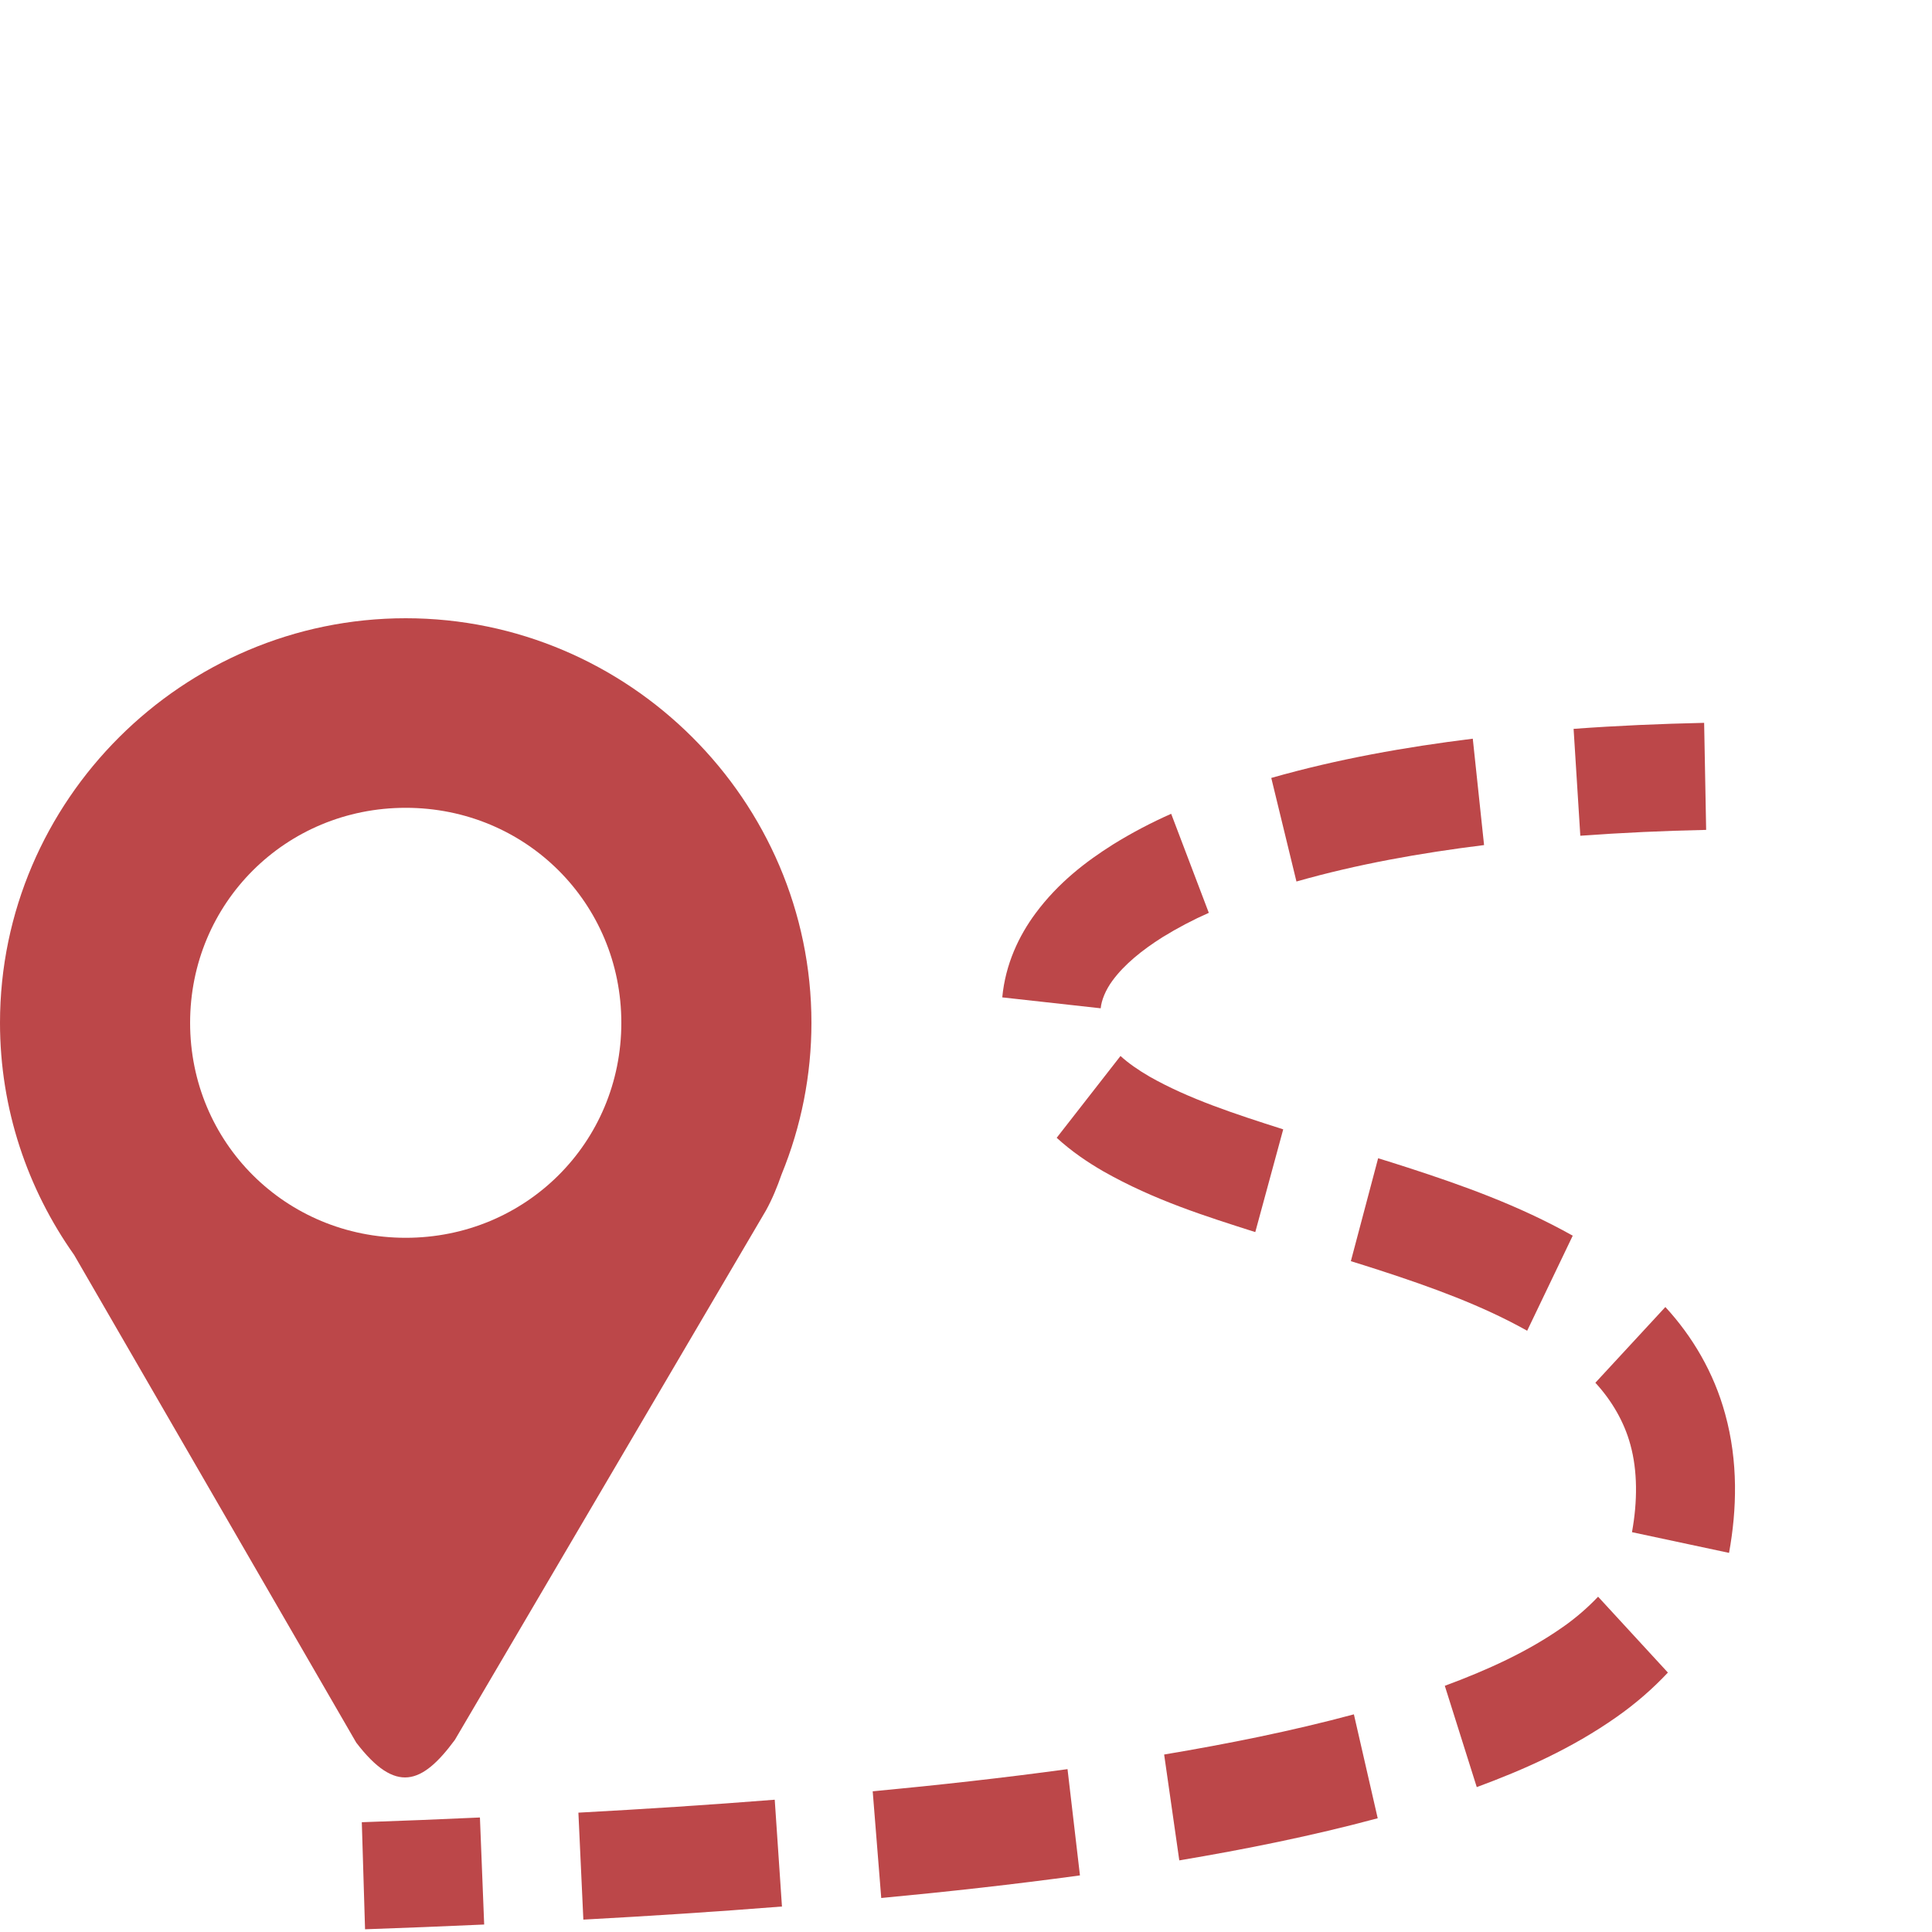
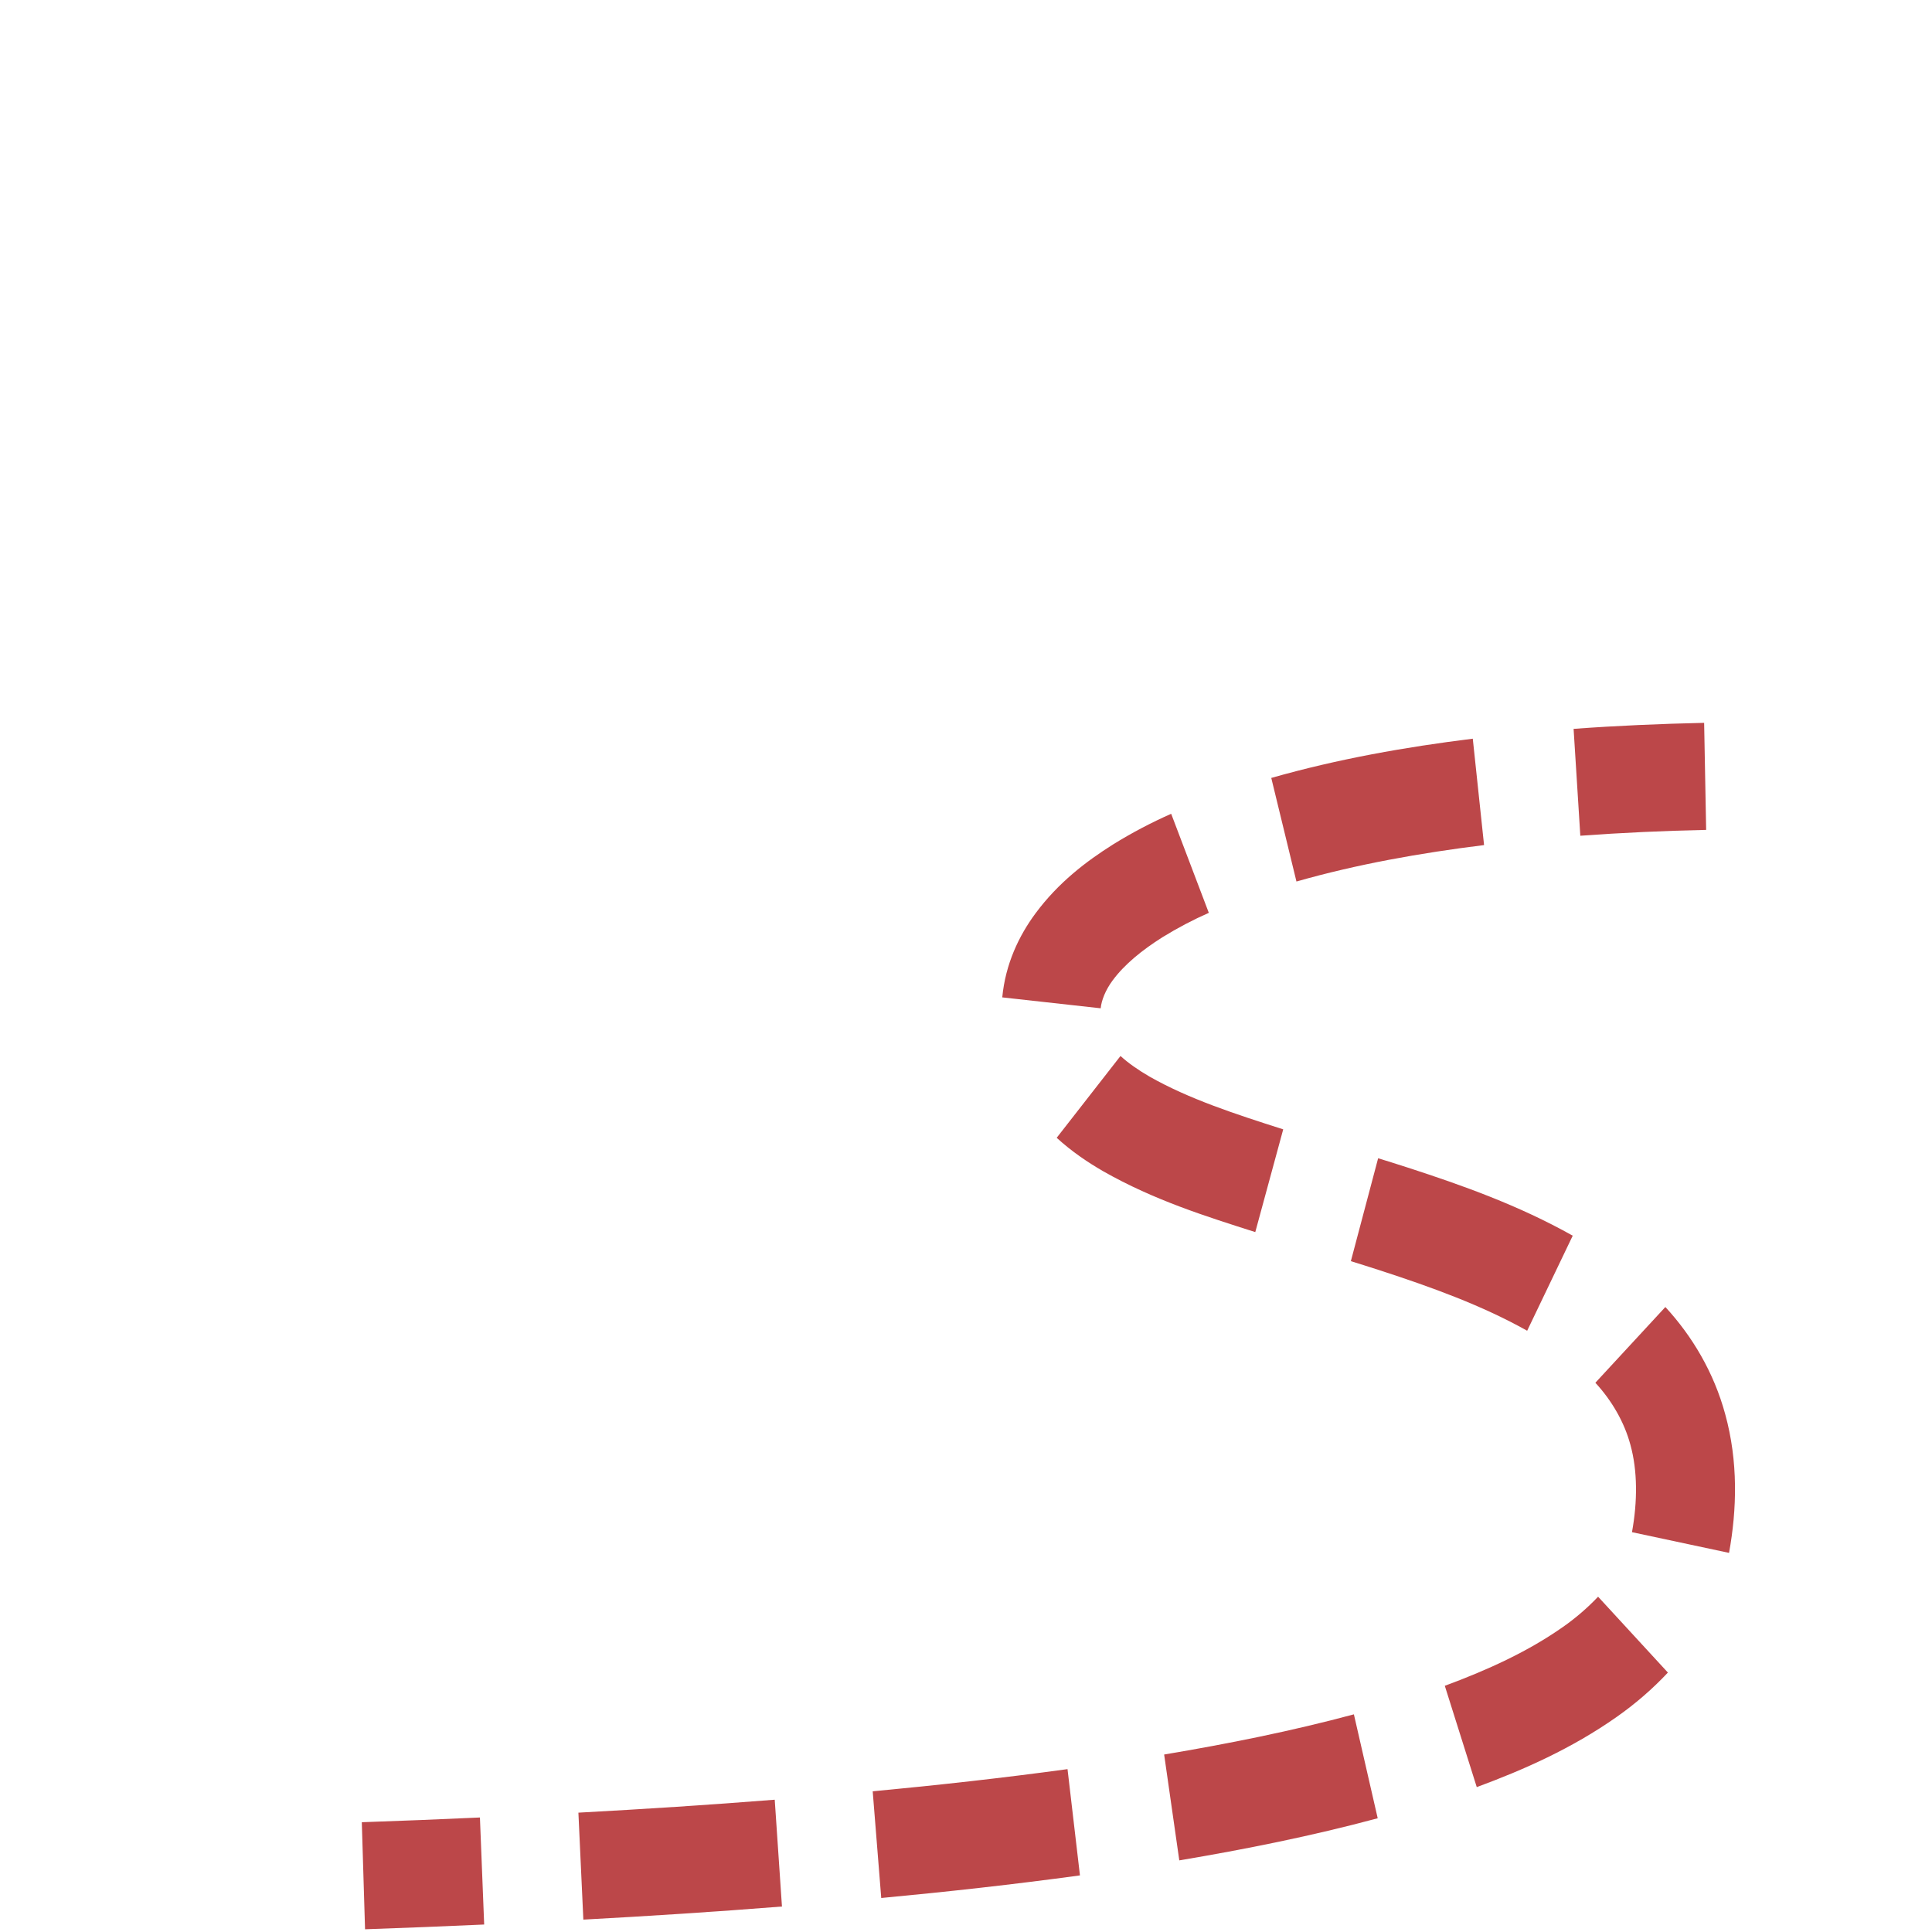
<svg xmlns="http://www.w3.org/2000/svg" width="100" height="100" viewBox="0 0 100 100" fill="none">
-   <path d="M21 32C9.459 32 0 41.43 0 52.94C0 57.4 1.424 61.545 3.835 64.952L18.438 90.196C20.483 92.868 21.843 92.361 23.544 90.056L39.65 62.646C39.975 62.056 40.23 61.43 40.453 60.79C41.474 58.299 42 55.632 42 52.94C42 41.43 32.544 32 21 32ZM21 41.812C27.216 41.812 32.16 46.743 32.16 52.941C32.16 59.139 27.215 64.068 21 64.068C14.785 64.068 9.84 59.138 9.84 52.941C9.84 46.744 14.786 41.812 21 41.812Z" fill="#bc4749" />
  <path fill-rule="evenodd" clip-rule="evenodd" d="M88.206 37.414C85.959 37.464 83.706 37.559 81.449 37.726L81.797 43.258C83.965 43.101 86.136 43 88.31 42.955L88.206 37.414ZM76.231 38.234C72.761 38.665 69.261 39.279 65.801 40.266L67.104 45.627C70.248 44.731 73.506 44.152 76.815 43.741L76.231 38.234ZM60.62 42.122C59.583 42.58 58.579 43.109 57.616 43.705L57.612 43.71L57.606 43.712C56.231 44.578 54.782 45.677 53.599 47.274C52.742 48.431 52.041 49.894 51.877 51.624L56.972 52.189C57.01 51.783 57.218 51.247 57.592 50.743H57.594V50.741C58.197 49.925 59.101 49.184 60.176 48.506L60.18 48.504C60.946 48.032 61.744 47.612 62.568 47.248L60.62 42.122ZM57.997 54.657L54.694 58.892C55.477 59.608 56.298 60.158 57.091 60.618L57.101 60.623L57.111 60.629C59.743 62.126 62.457 62.971 64.973 63.773L66.419 58.455C63.904 57.653 61.533 56.879 59.501 55.725C58.919 55.387 58.409 55.034 57.997 54.657ZM71.332 59.951L69.92 65.278L70.588 65.486L71.408 65.748C74.122 66.631 76.722 67.574 79.046 68.879L81.404 63.959C78.594 62.38 75.677 61.348 72.866 60.434L72.858 60.432L72.016 60.163L71.332 59.951ZM86.199 67.651L82.576 71.571C83.432 72.498 84.073 73.613 84.385 74.765L84.387 74.771L84.389 74.78C84.761 76.125 84.762 77.707 84.471 79.305L89.495 80.377C89.905 78.121 89.971 75.644 89.297 73.199C88.71 71.037 87.59 69.159 86.199 67.651ZM82.717 82.645C82.162 83.229 81.55 83.756 80.891 84.217H80.889C79.089 85.483 77.001 86.437 74.783 87.257L76.437 92.501C78.863 91.604 81.354 90.504 83.682 88.866L83.688 88.861L83.691 88.859C84.646 88.189 85.531 87.423 86.33 86.572L82.717 82.645ZM70.077 88.734C66.864 89.598 63.58 90.256 60.256 90.814L61.04 96.293C64.461 95.718 67.896 95.031 71.31 94.113L70.077 88.734ZM55.255 91.57C51.909 92.027 48.545 92.4 45.171 92.718L45.613 98.24C49.039 97.918 52.471 97.539 55.898 97.07L55.255 91.57ZM40.1 93.153C36.719 93.421 33.33 93.639 29.938 93.823L30.194 99.359C33.619 99.174 37.047 98.953 40.474 98.681L40.1 93.153ZM24.841 94.073C22.808 94.168 20.77 94.246 18.727 94.318L18.895 99.859C20.95 99.788 23.006 99.706 25.061 99.613L24.841 94.073Z" fill="#bc4749" />
</svg>